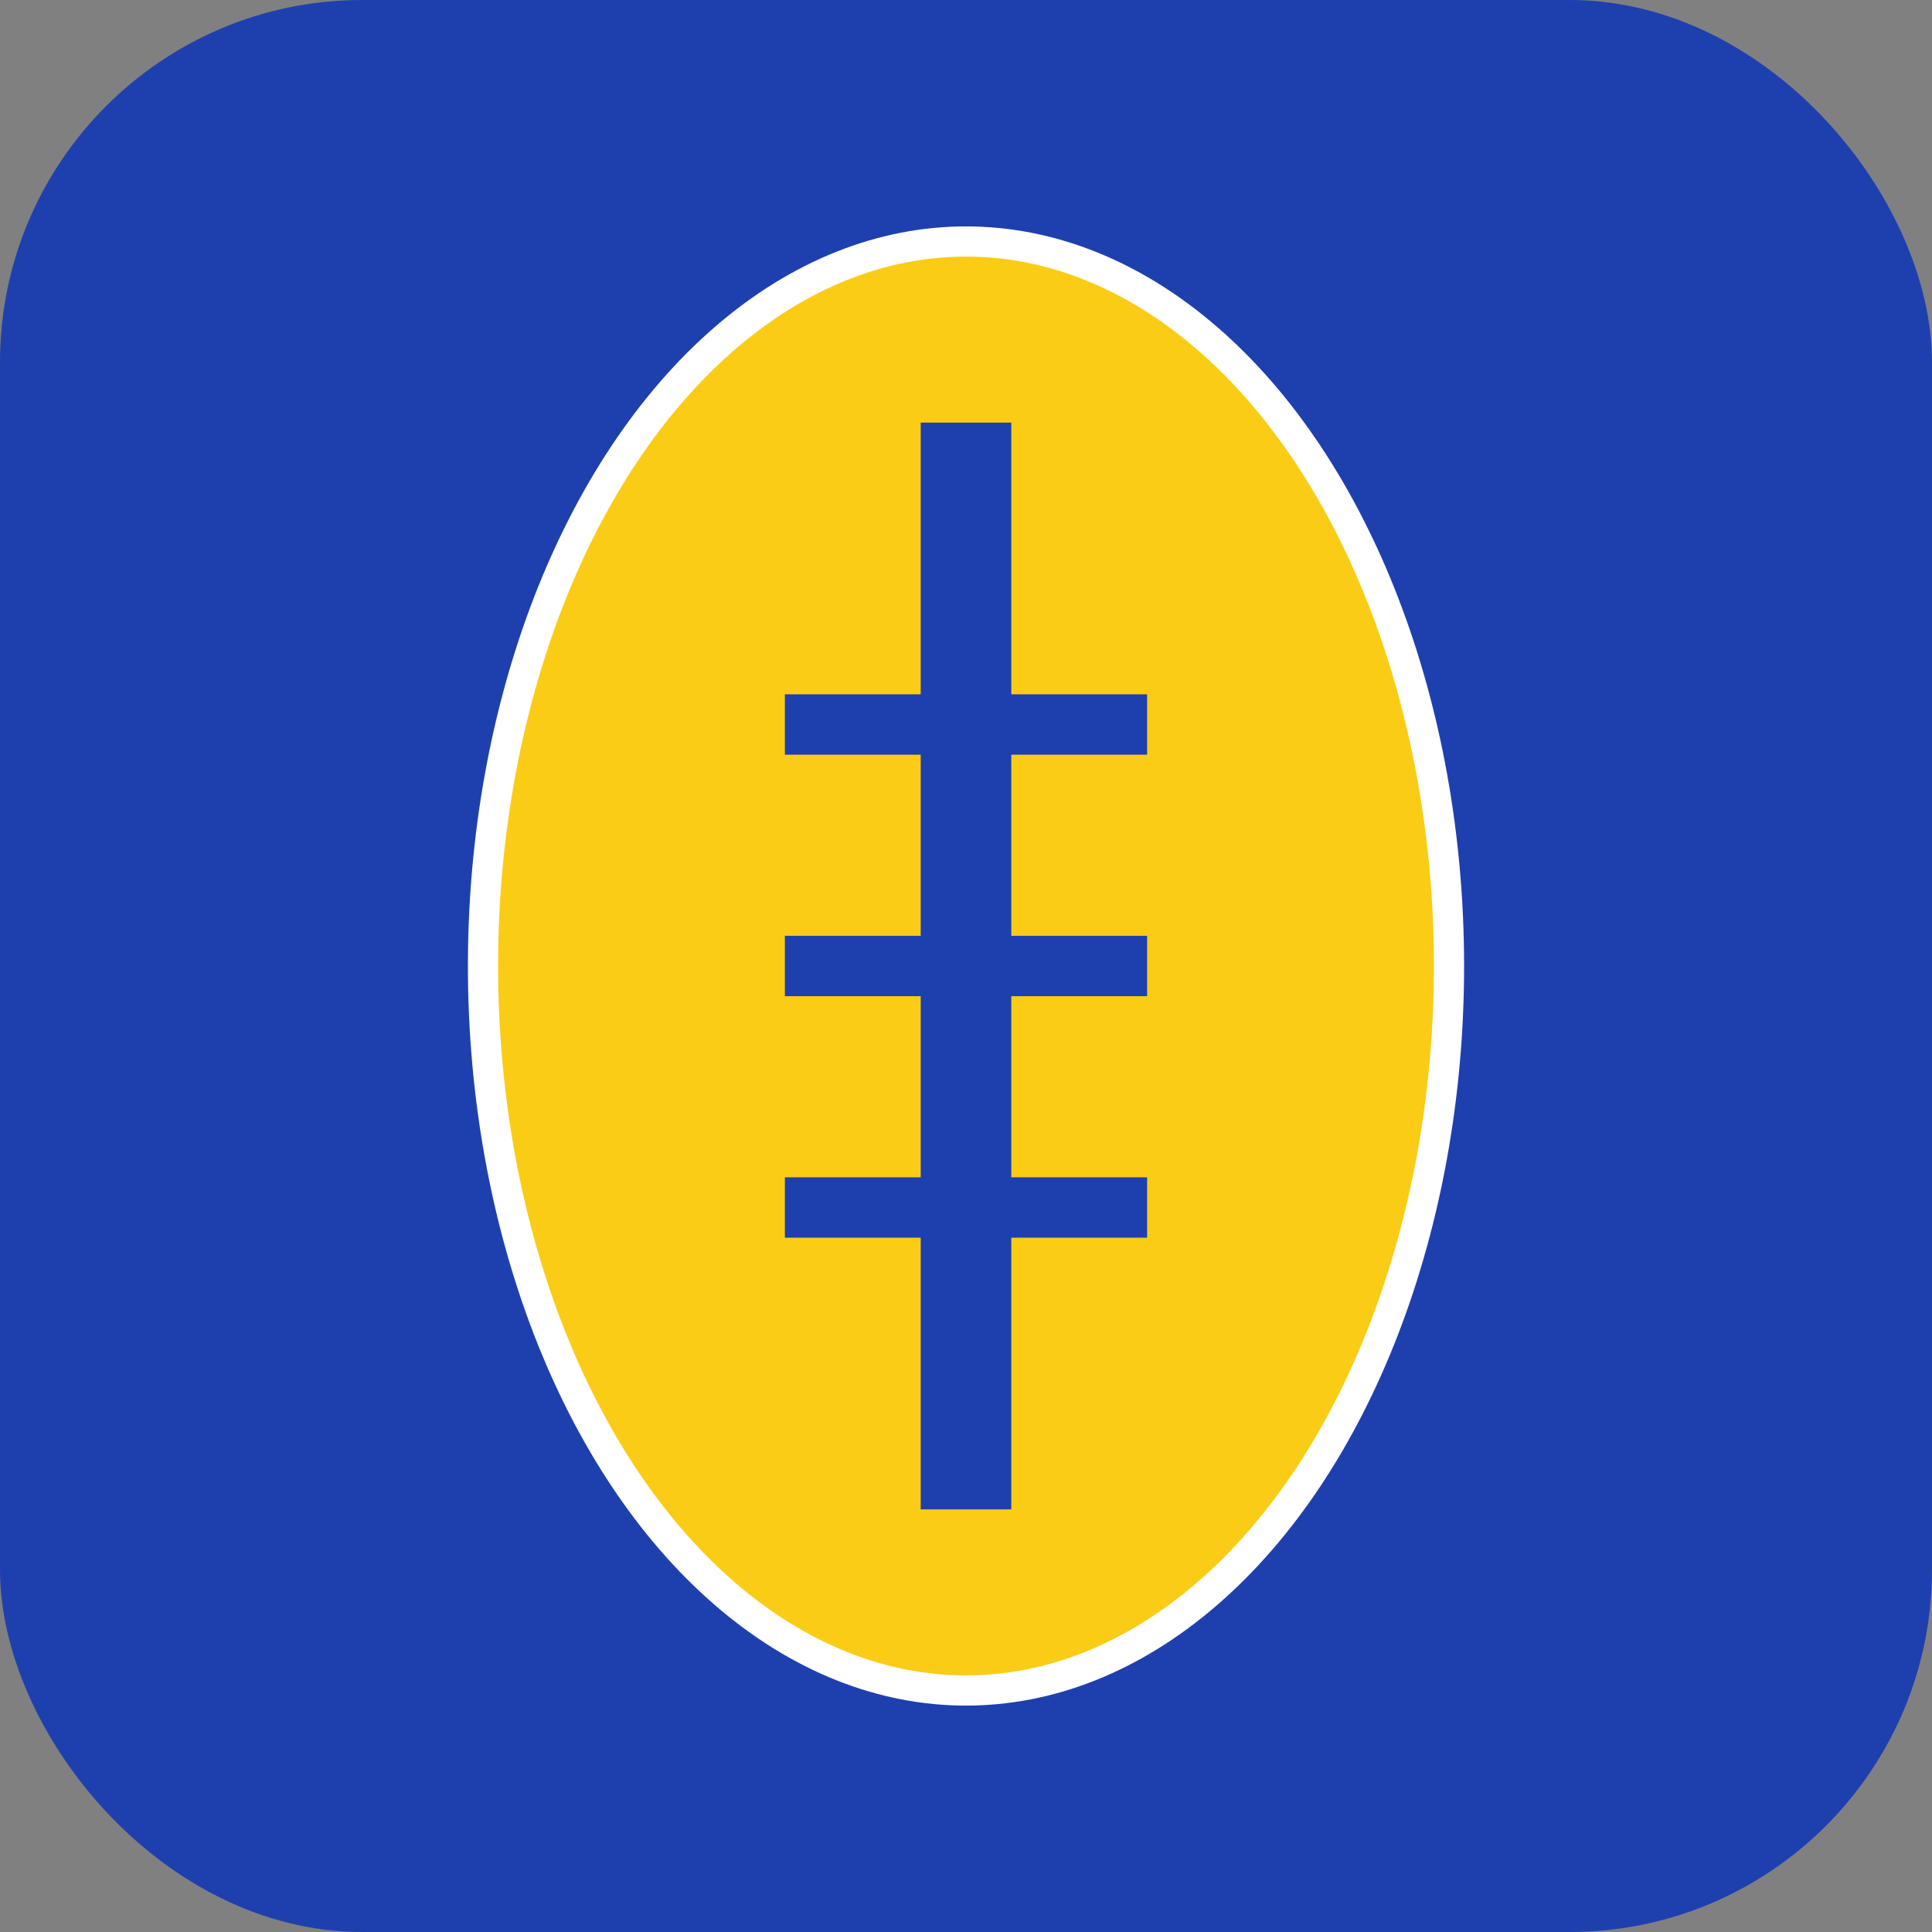
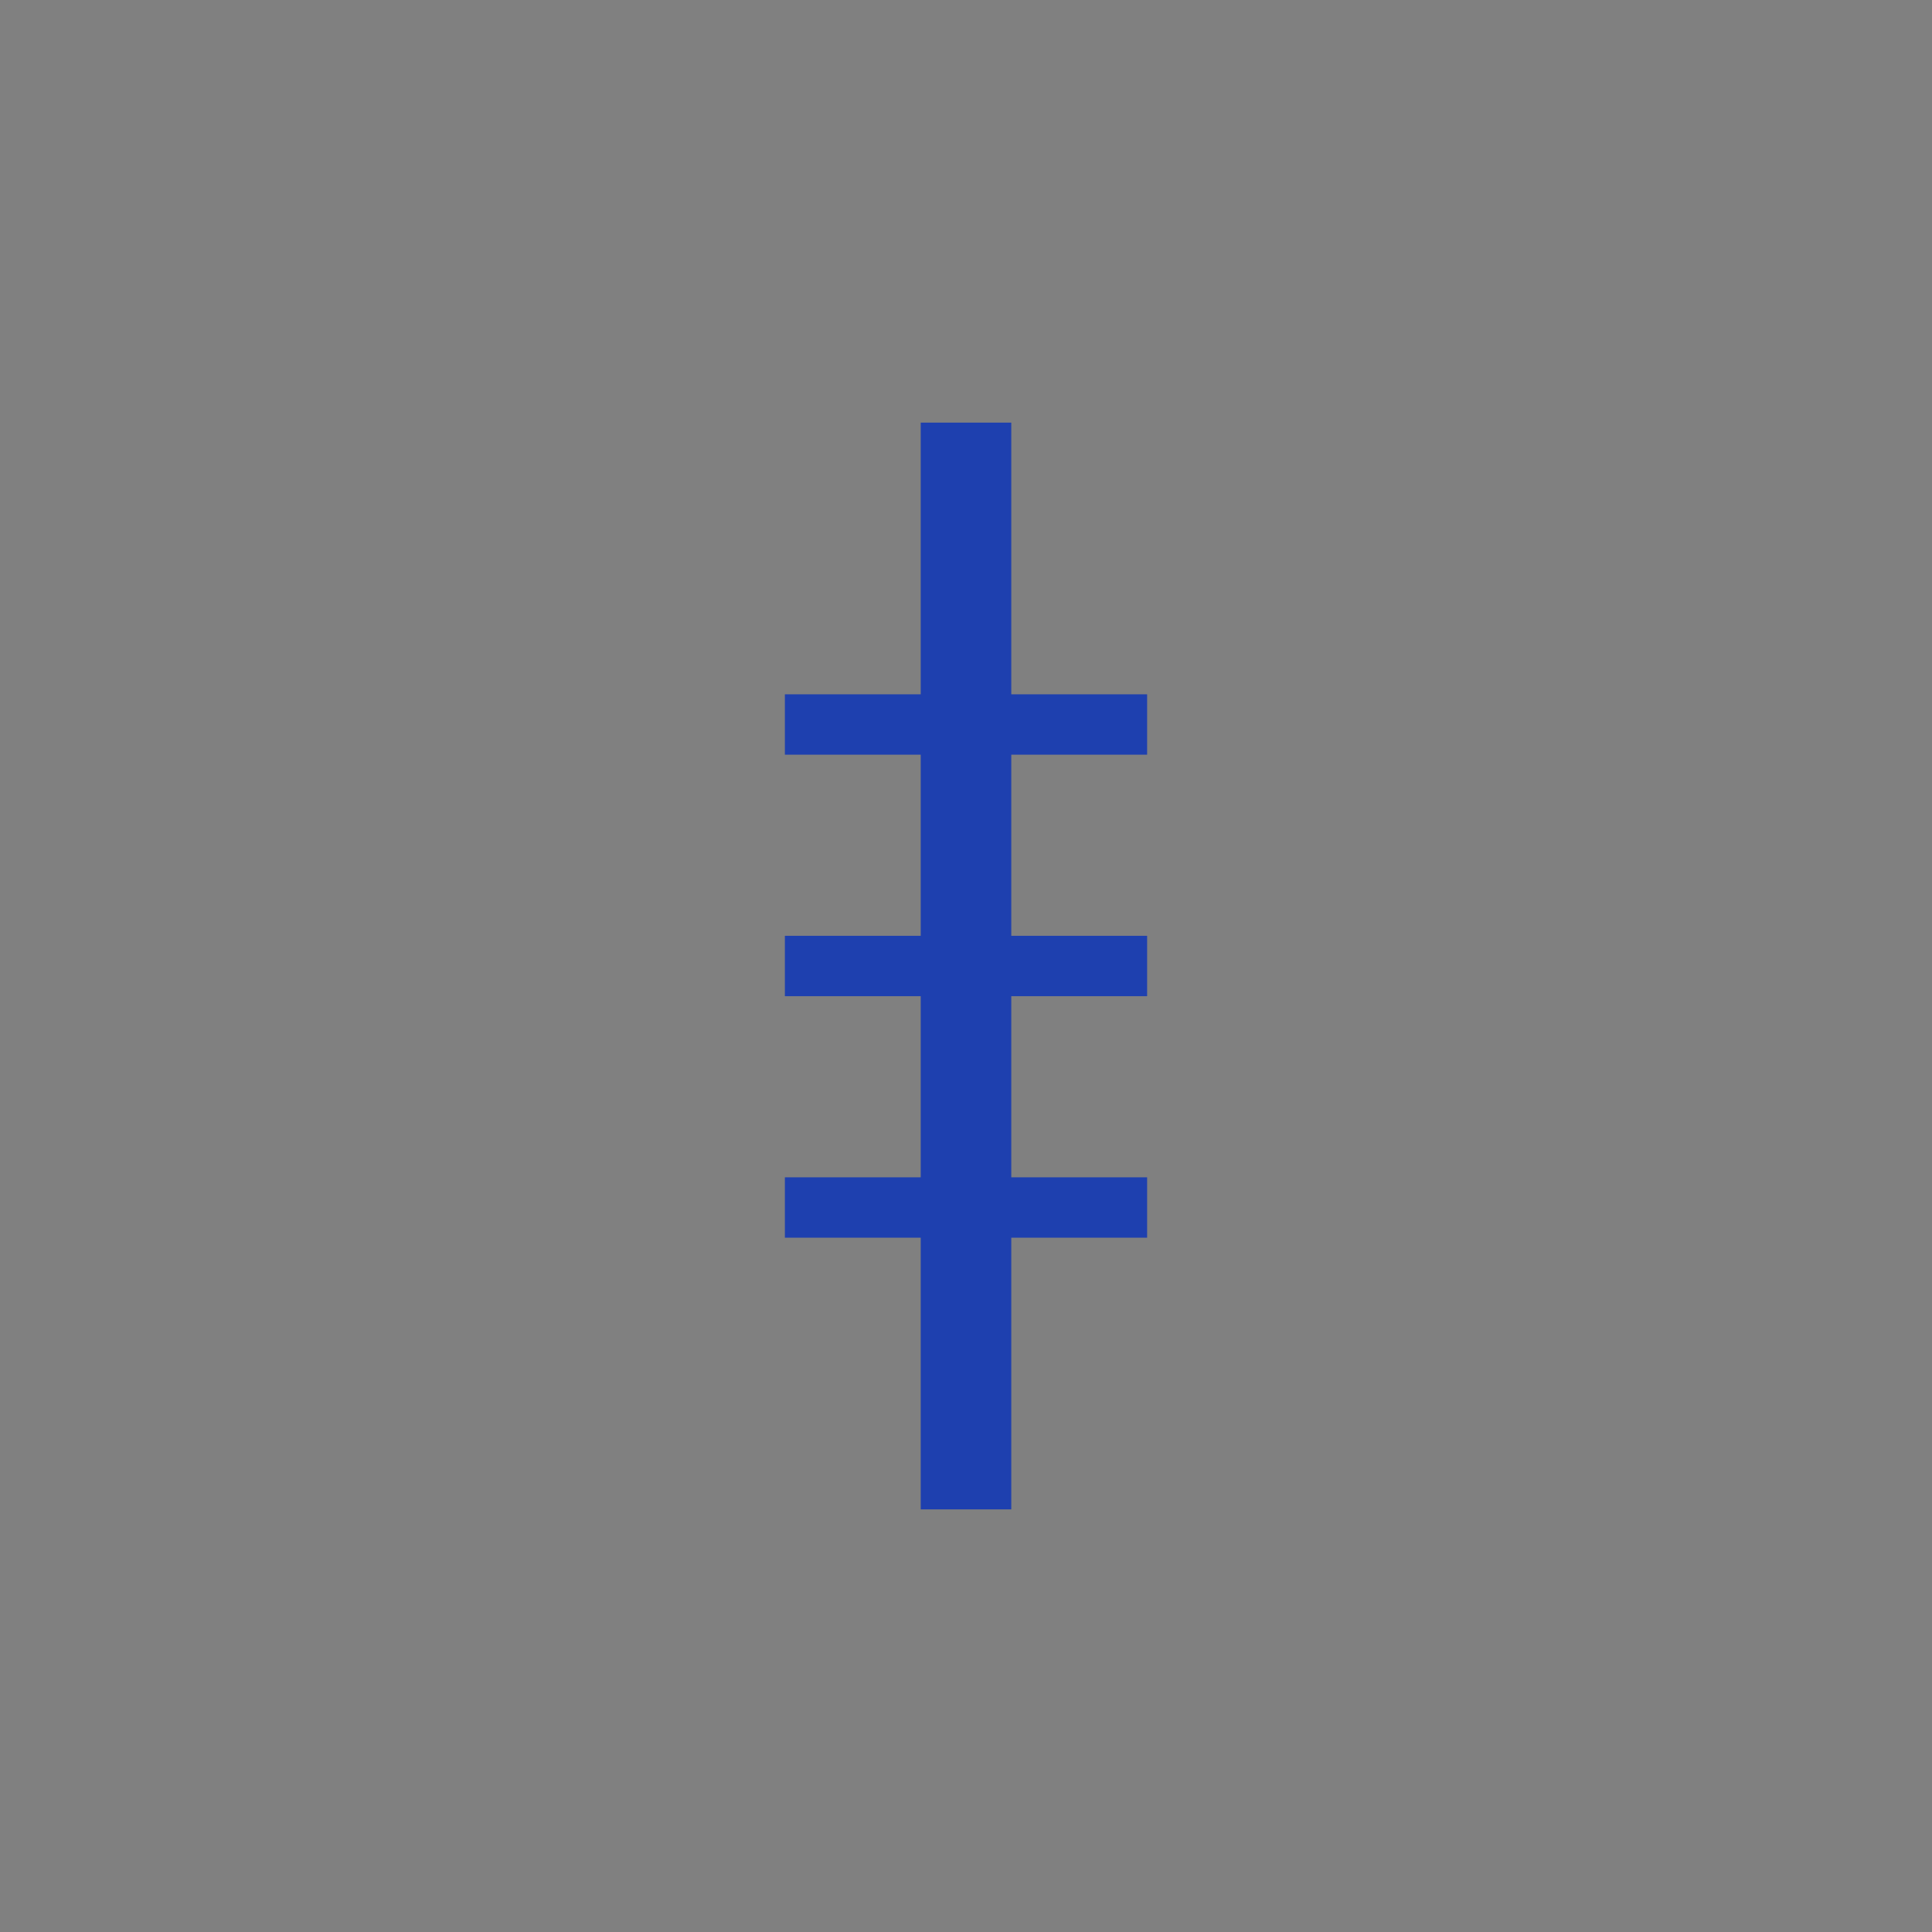
<svg xmlns="http://www.w3.org/2000/svg" viewBox="0 0 32 32">
  <rect x="0" y="0" width="32" height="32" fill="#808080" stroke="none" />
-   <rect width="32" height="32" rx="6" fill="#1e40af" />
-   <ellipse cx="16" cy="16" rx="8" ry="12" fill="#facc15" stroke="#ffffff" stroke-width="0.5" />
  <line x1="16" y1="7" x2="16" y2="25" stroke="#1e40af" stroke-width="1.5" />
  <line x1="13" y1="12" x2="19" y2="12" stroke="#1e40af" stroke-width="1" />
  <line x1="13" y1="16" x2="19" y2="16" stroke="#1e40af" stroke-width="1" />
  <line x1="13" y1="20" x2="19" y2="20" stroke="#1e40af" stroke-width="1" />
</svg>